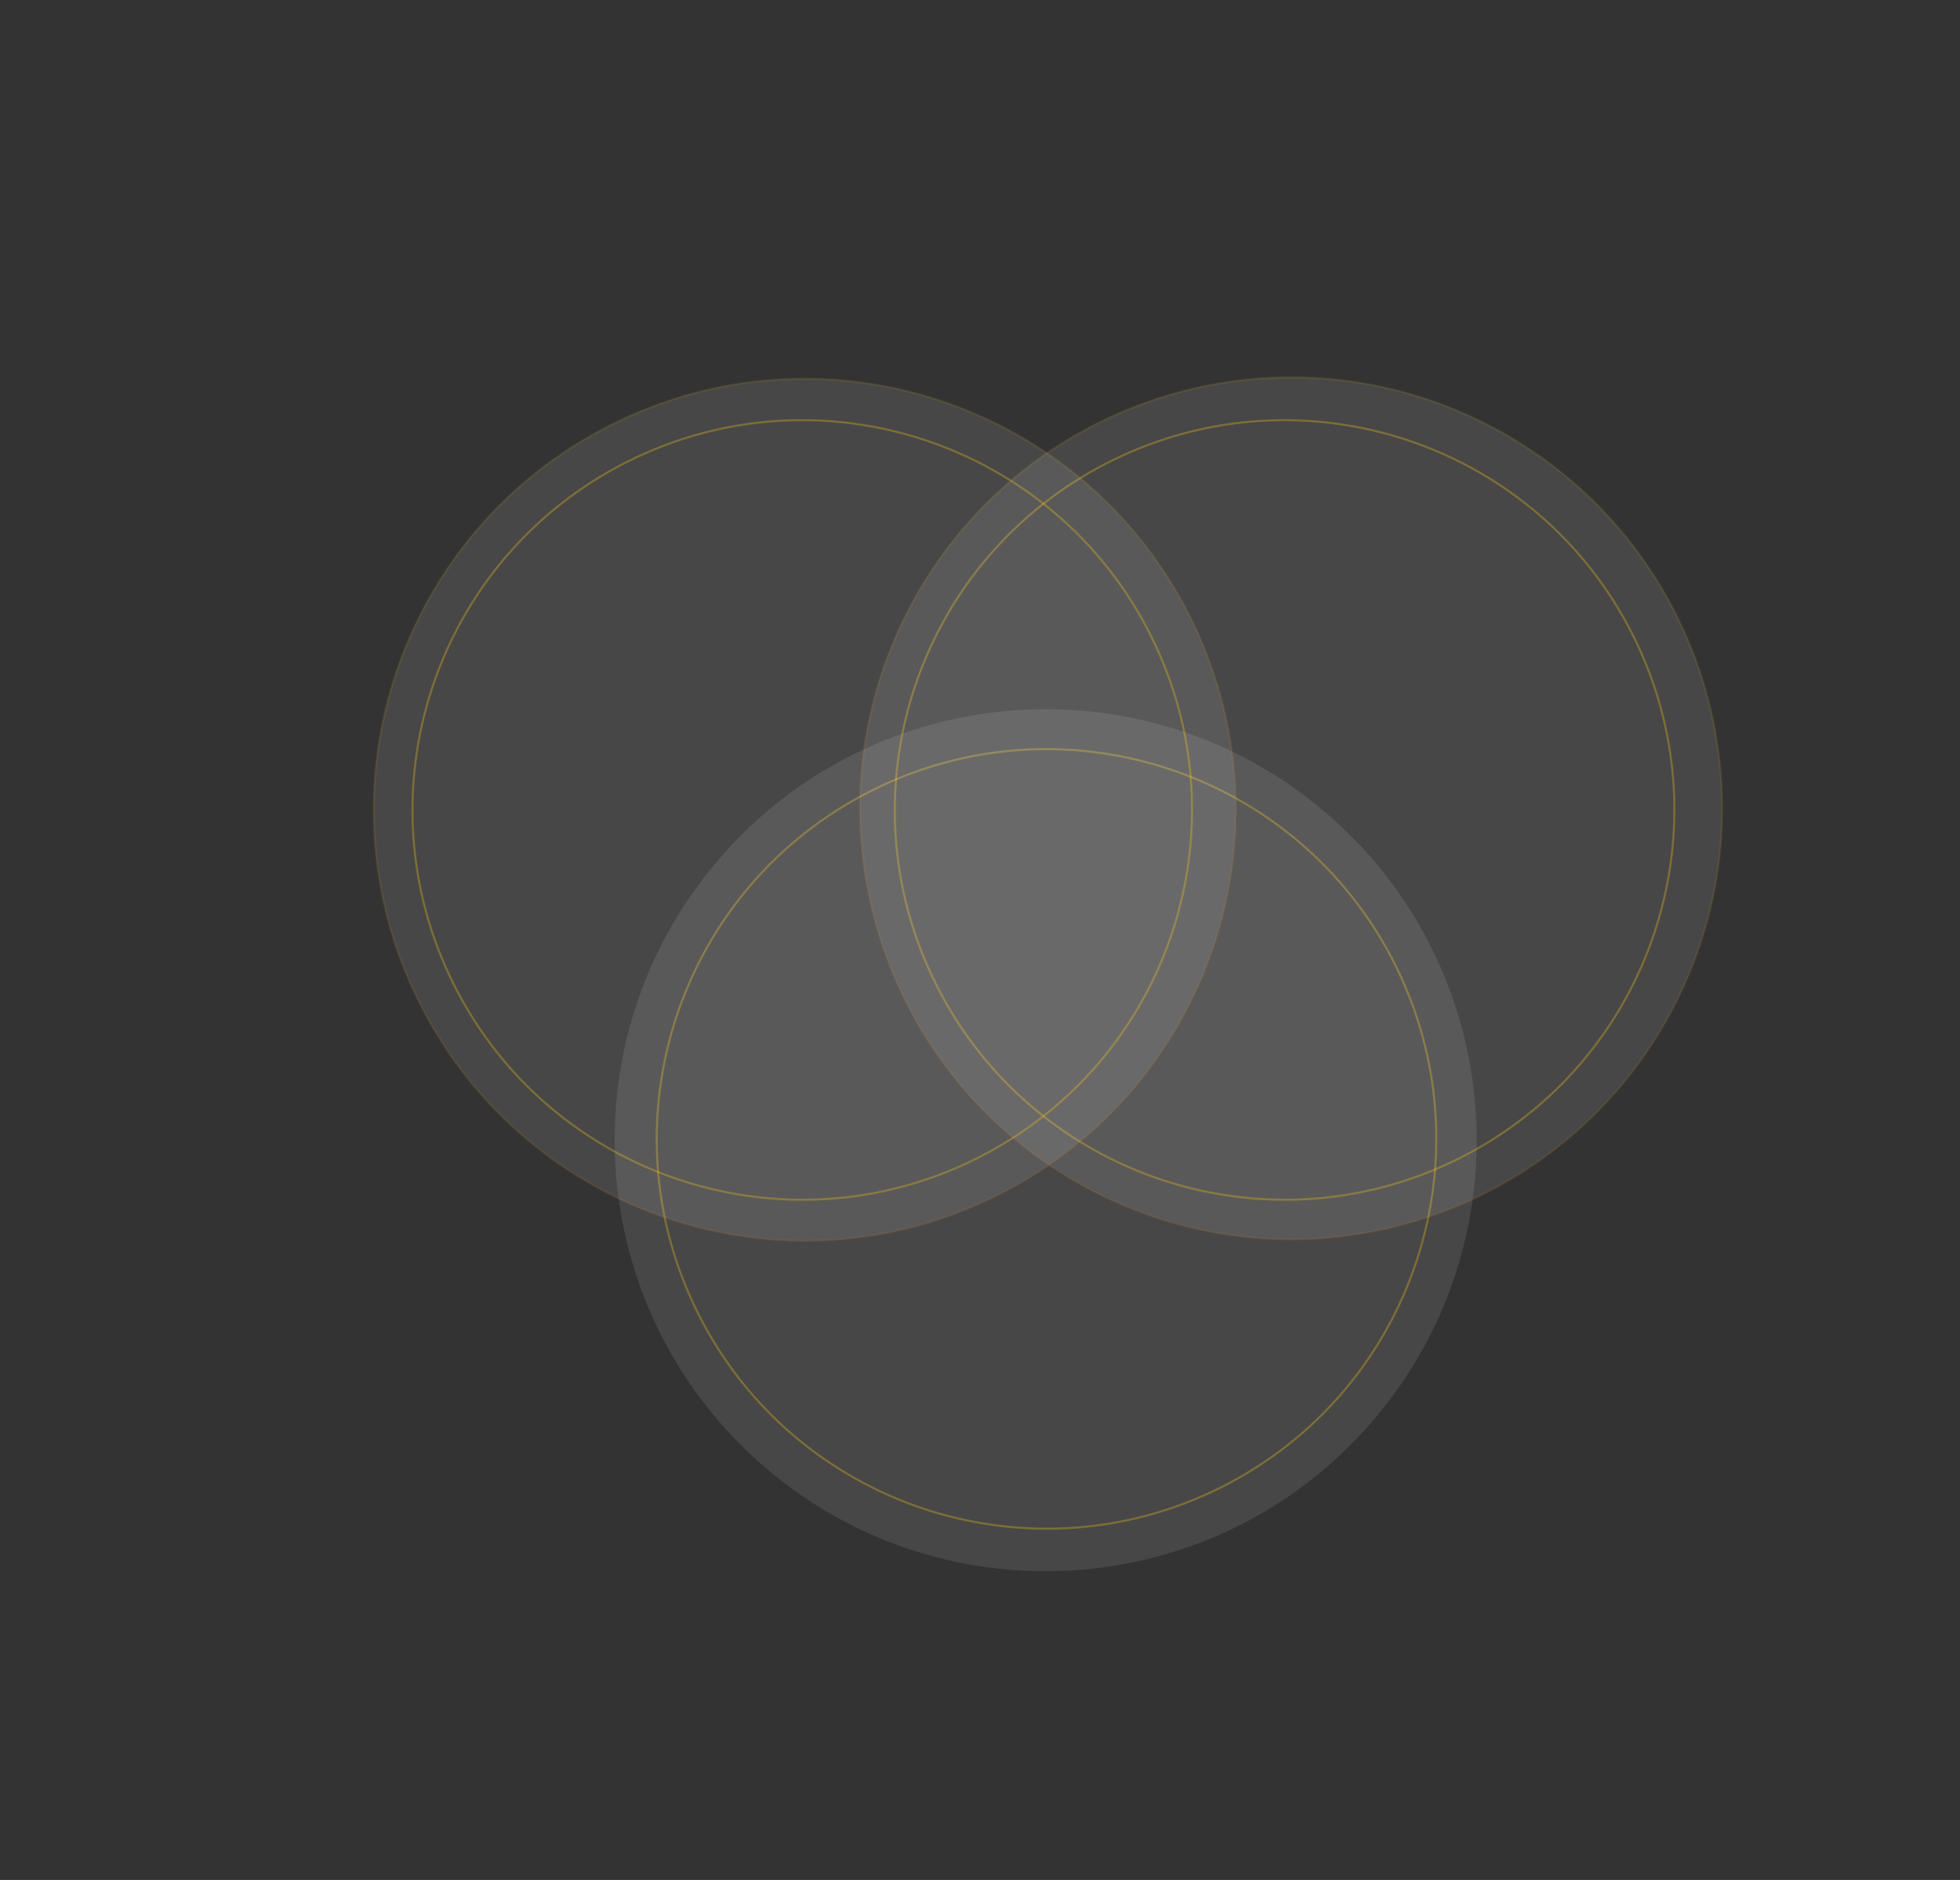
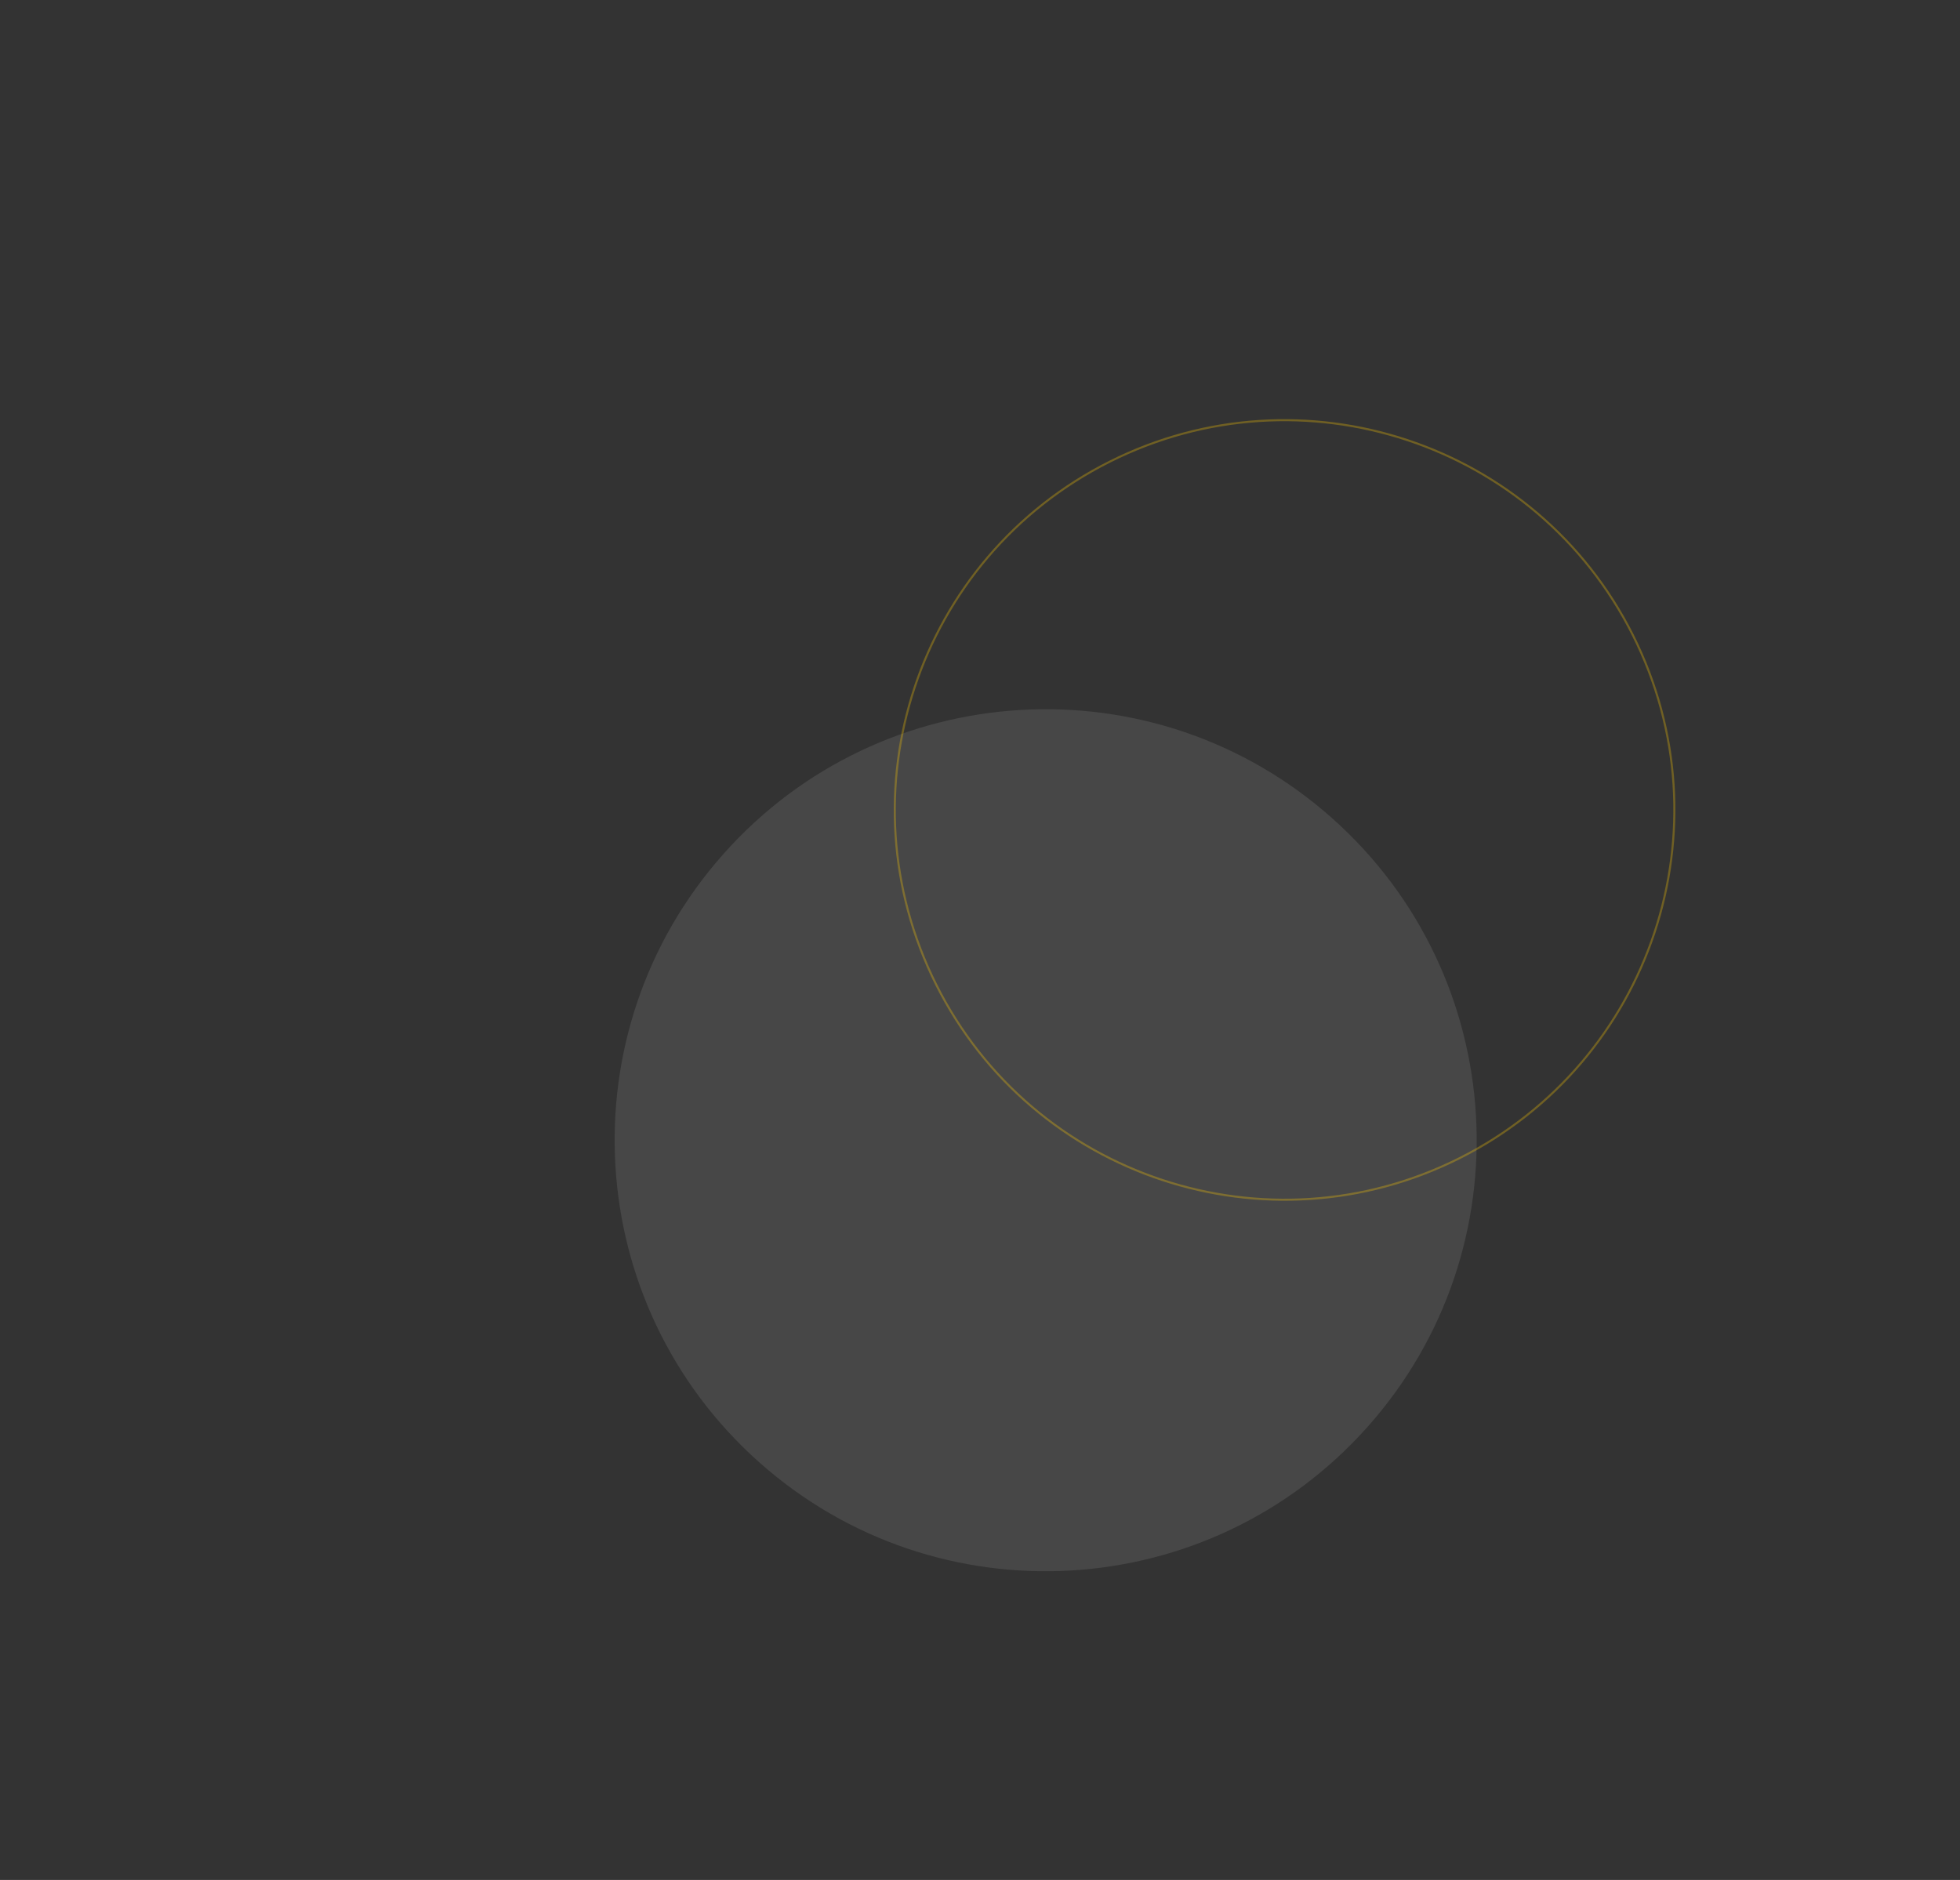
<svg xmlns="http://www.w3.org/2000/svg" width="955" height="916" viewBox="0 0 955 916" fill="none">
  <rect x="0" y="0" width="955" height="916" fill="#333333" stroke="none" />
  <path opacity="0.1" d="M649.102 398.692C562.454 321.59 429.708 329.329 352.606 415.978C275.504 502.626 283.242 635.372 369.891 712.474C456.539 789.576 589.285 781.838 666.388 695.189C743.49 608.541 735.751 475.795 649.102 398.692Z" fill="white" />
-   <path opacity="0.3" d="M679.594 469.721C726.654 563.439 688.831 677.562 595.113 724.623C501.395 771.683 387.271 733.86 340.211 640.142C293.15 546.424 330.974 432.3 424.692 385.24C518.41 338.179 632.533 376.003 679.594 469.721Z" stroke="#FFC803" stroke-miterlimit="10" />
-   <path opacity="0.1" d="M441.402 299.644C389.354 403.295 431.186 529.515 534.837 581.564C638.489 633.612 764.709 591.78 816.758 488.129C868.806 384.477 826.974 258.257 723.322 206.209C619.671 154.16 493.451 195.992 441.402 299.644Z" fill="white" stroke="url(#paint0_linear)" stroke-miterlimit="10" />
  <path opacity="0.3" d="M795.594 309.445C842.654 403.163 804.831 517.287 711.113 564.347C617.395 611.408 503.271 573.584 456.211 479.866C409.15 386.148 446.973 272.025 540.692 224.964C634.41 177.904 748.533 215.727 795.594 309.445Z" stroke="#FFC803" stroke-miterlimit="10" />
-   <path opacity="0.1" d="M579.811 300.342C631.859 403.993 590.027 530.213 486.375 582.262C382.724 634.31 256.504 592.478 204.455 488.826C152.407 385.175 194.239 258.955 297.89 206.906C401.542 154.858 527.762 196.69 579.811 300.342Z" fill="white" stroke="url(#paint1_linear)" stroke-miterlimit="10" />
-   <path opacity="0.3" d="M560.594 309.445C607.654 403.163 569.831 517.287 476.113 564.347C382.395 611.408 268.271 573.584 221.211 479.866C174.15 386.148 211.974 272.025 305.692 224.964C399.41 177.904 513.533 215.727 560.594 309.445Z" stroke="#FFC803" stroke-miterlimit="10" />
  <defs>
    <linearGradient id="paint0_linear" x1="718.958" y1="204.017" x2="530.473" y2="579.372" gradientUnits="userSpaceOnUse">
      <stop stop-color="#FFD600" />
      <stop offset="1" stop-color="#FF7A00" />
    </linearGradient>
    <linearGradient id="paint1_linear" x1="302.255" y1="204.715" x2="490.74" y2="580.07" gradientUnits="userSpaceOnUse">
      <stop stop-color="#FFD600" />
      <stop offset="1" stop-color="#FF7A00" />
    </linearGradient>
  </defs>
</svg>